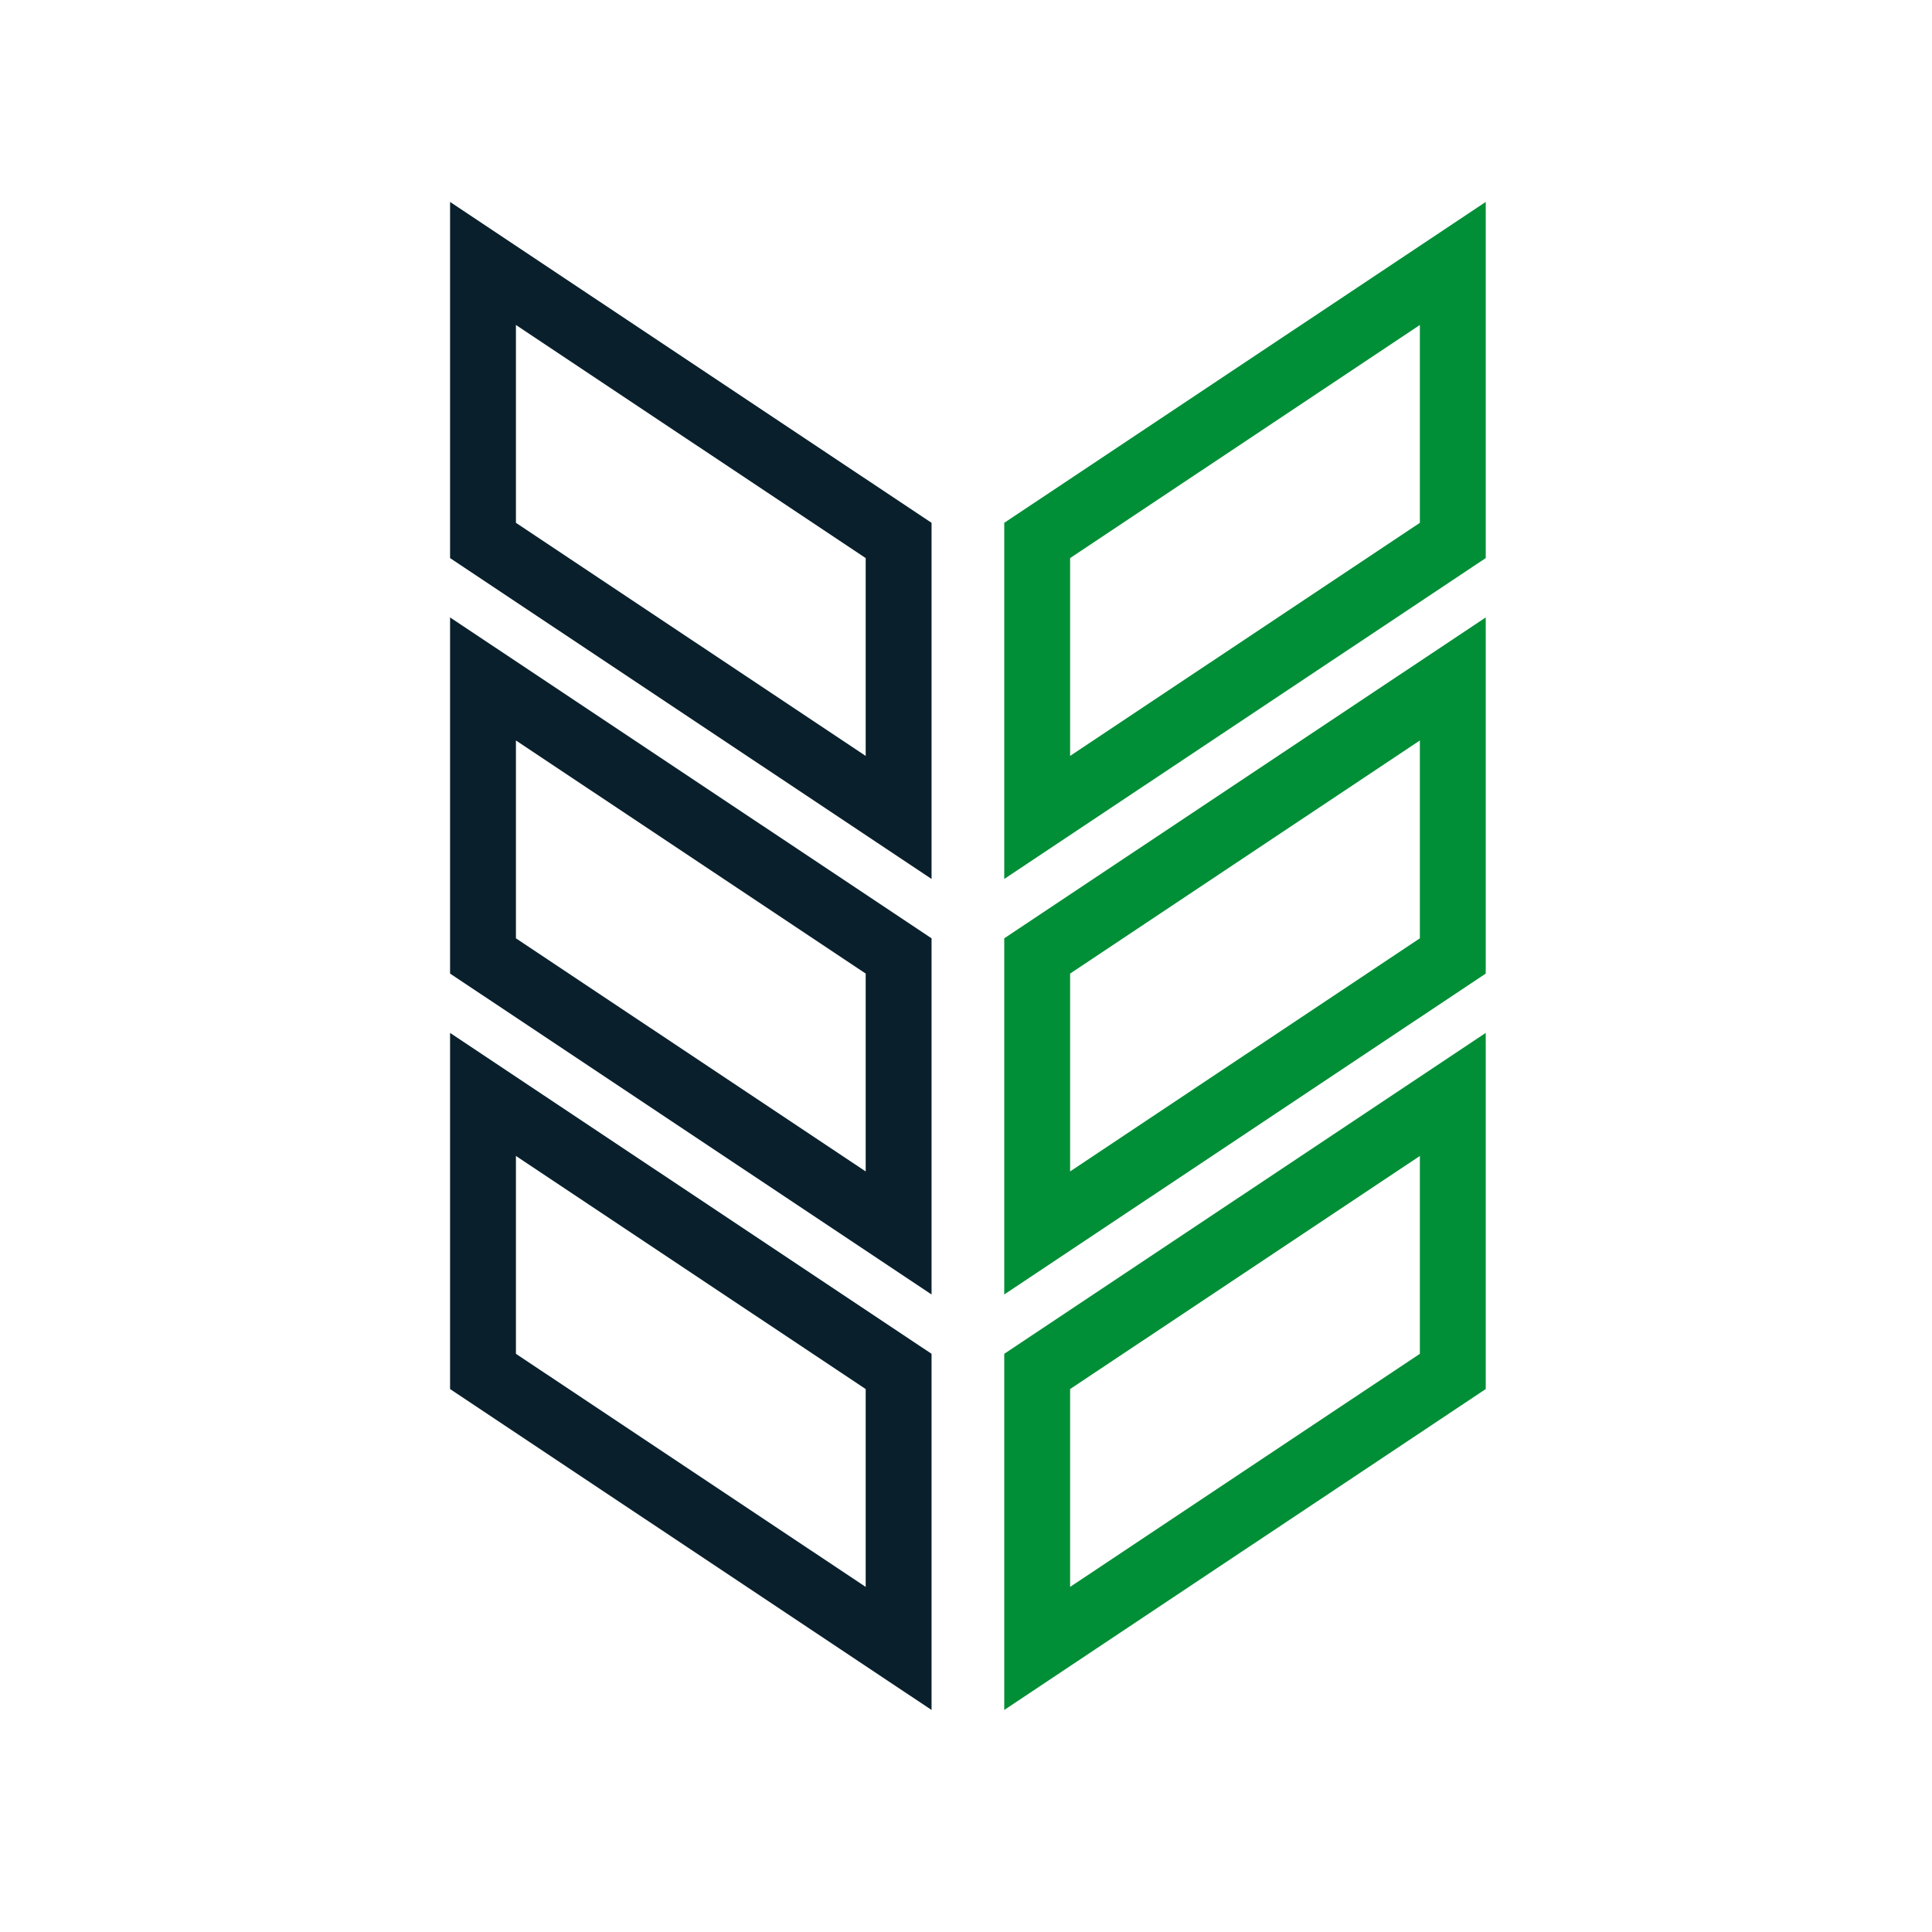
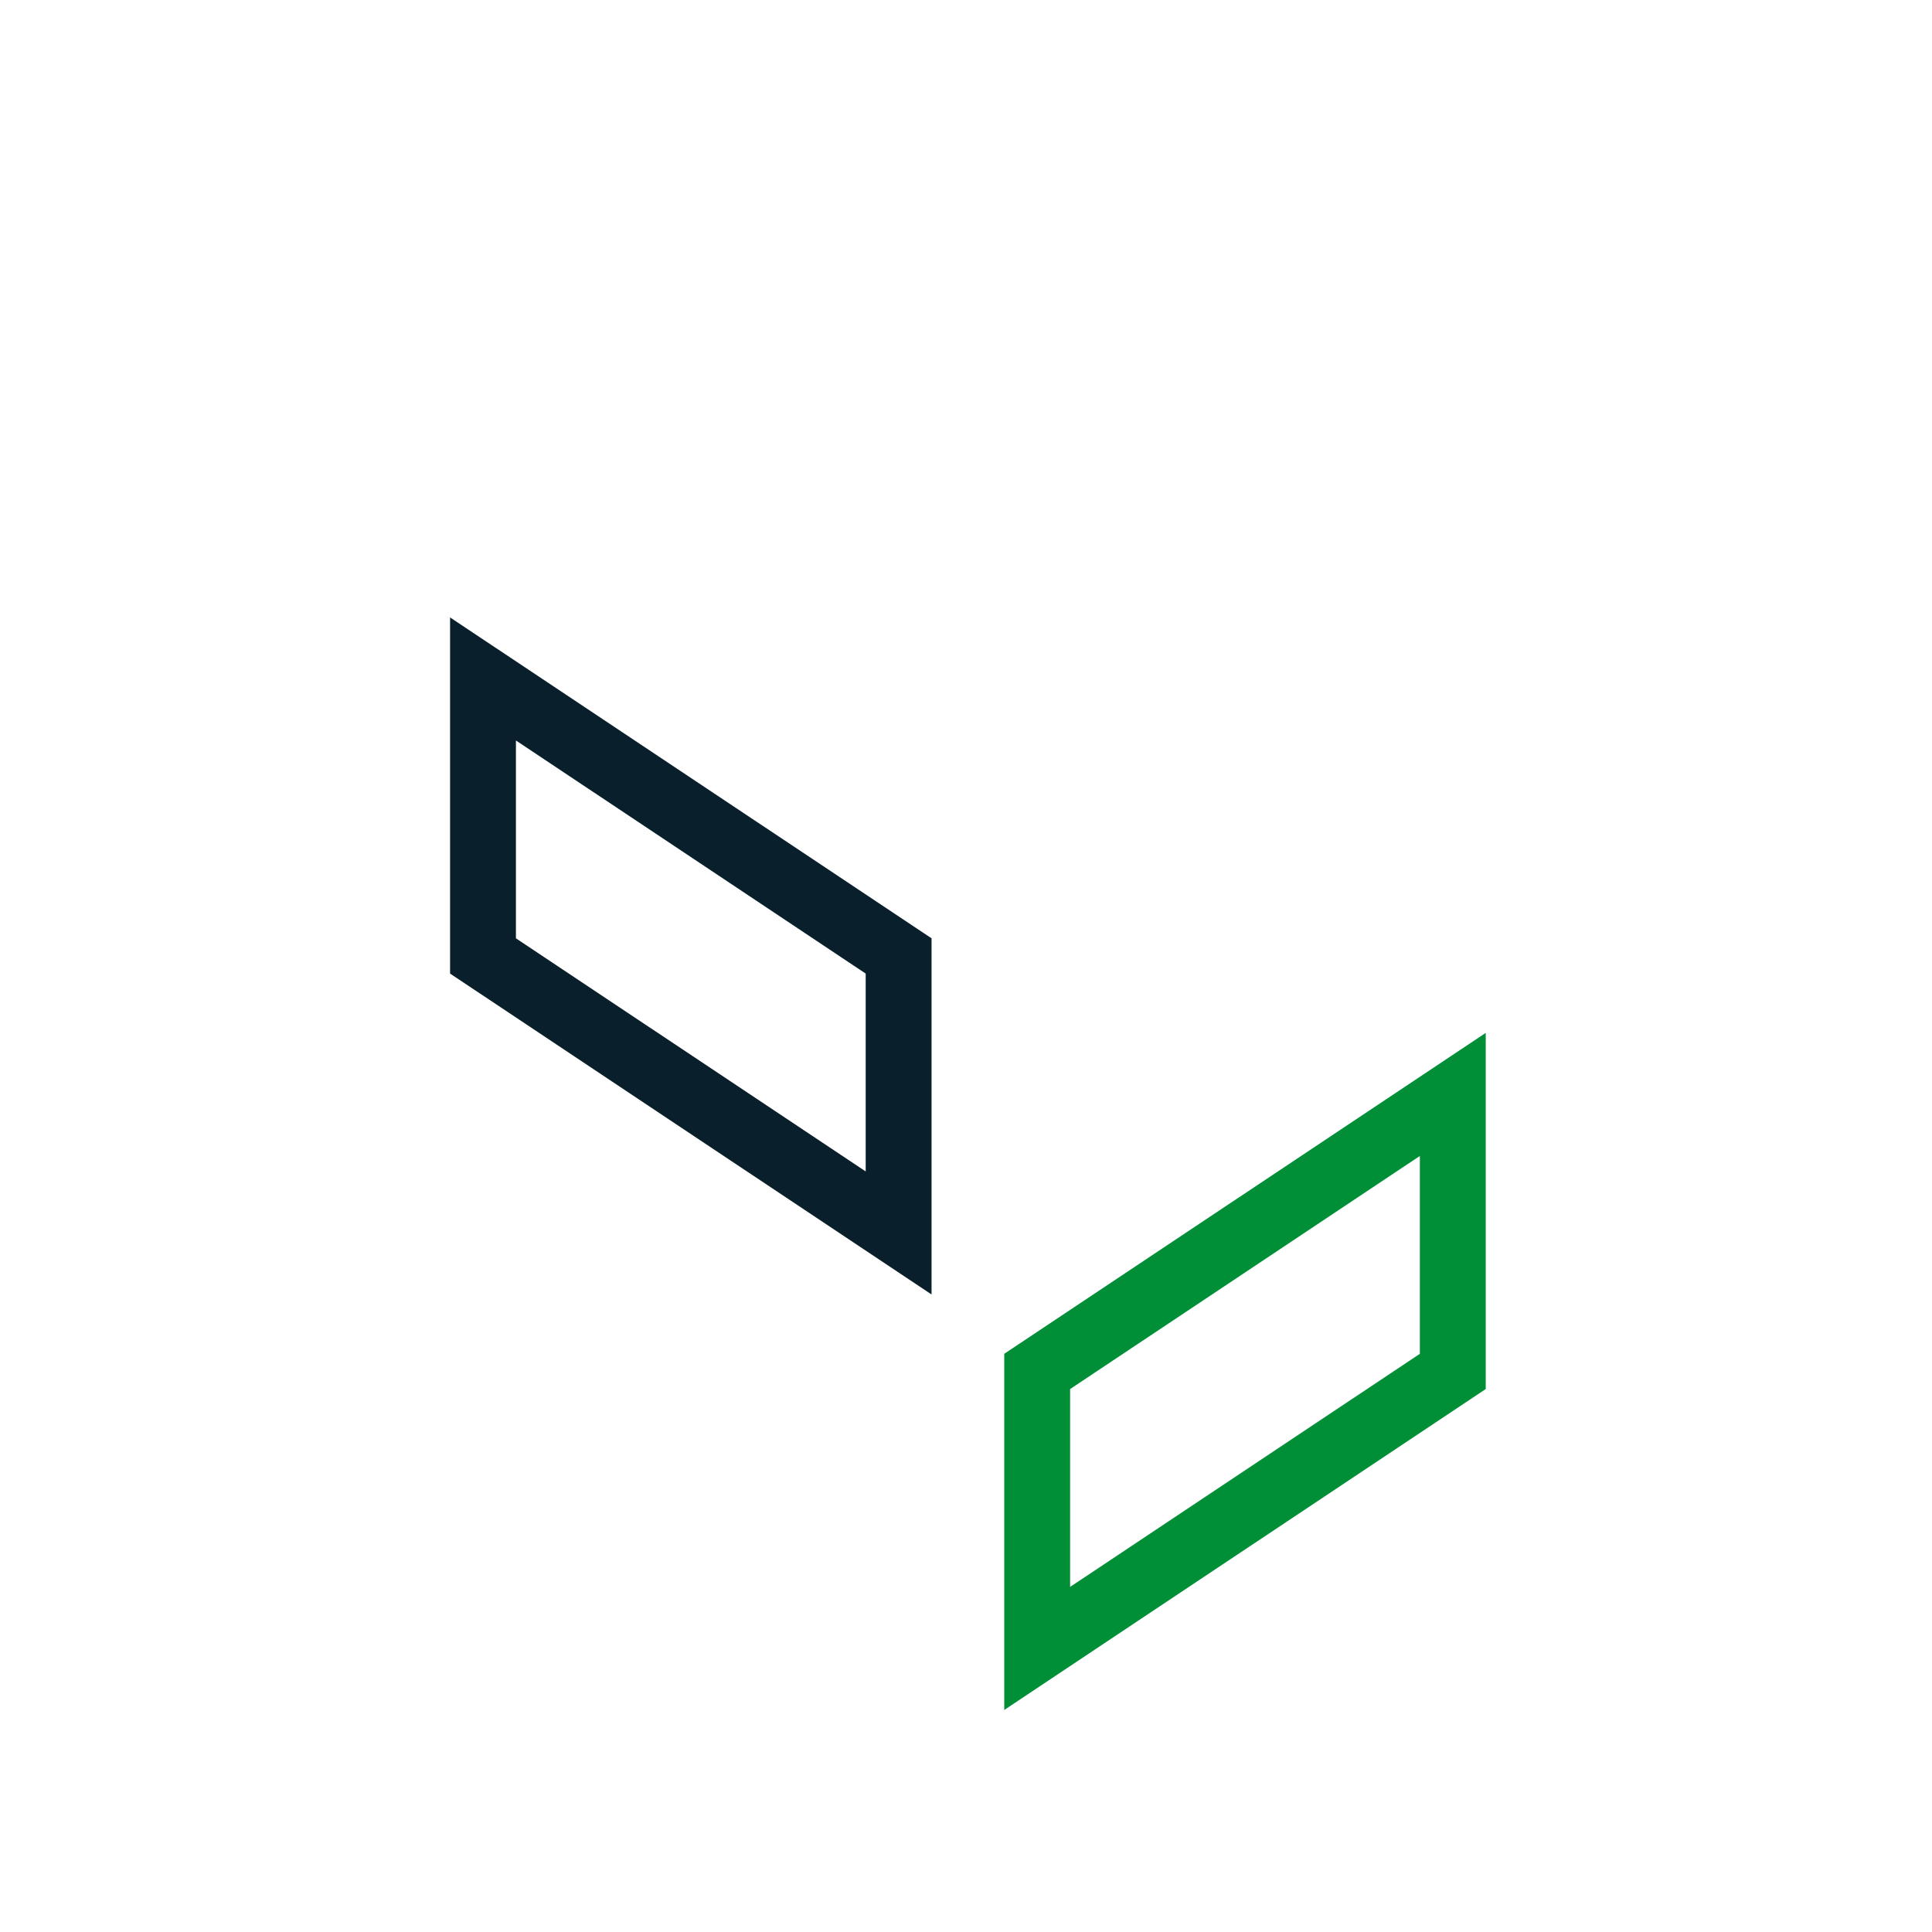
<svg xmlns="http://www.w3.org/2000/svg" width="88" height="88" viewBox="0 0 88 88" fill="none">
-   <path d="M22 49.85V62.467L40.931 75.084V62.467L22 49.85Z" stroke="#09202C" stroke-width="3" stroke-miterlimit="10" />
  <path d="M22 30.925V43.542L40.931 56.159V43.542L22 30.925Z" stroke="#09202C" stroke-width="3" stroke-miterlimit="10" />
-   <path d="M22 12V24.617L40.931 37.233V24.617L22 12Z" stroke="#09202C" stroke-width="3" stroke-miterlimit="10" />
-   <path d="M47.242 37.233V24.617L66.173 12V24.617L47.242 37.233Z" stroke="#008F36" stroke-width="3" stroke-miterlimit="10" />
-   <path d="M47.242 56.159V43.542L66.173 30.925V43.542L47.242 56.159Z" stroke="#008F36" stroke-width="3" stroke-miterlimit="10" />
  <path d="M47.242 75.084V62.467L66.173 49.85V62.467L47.242 75.084Z" stroke="#008F36" stroke-width="3" stroke-miterlimit="10" />
</svg>